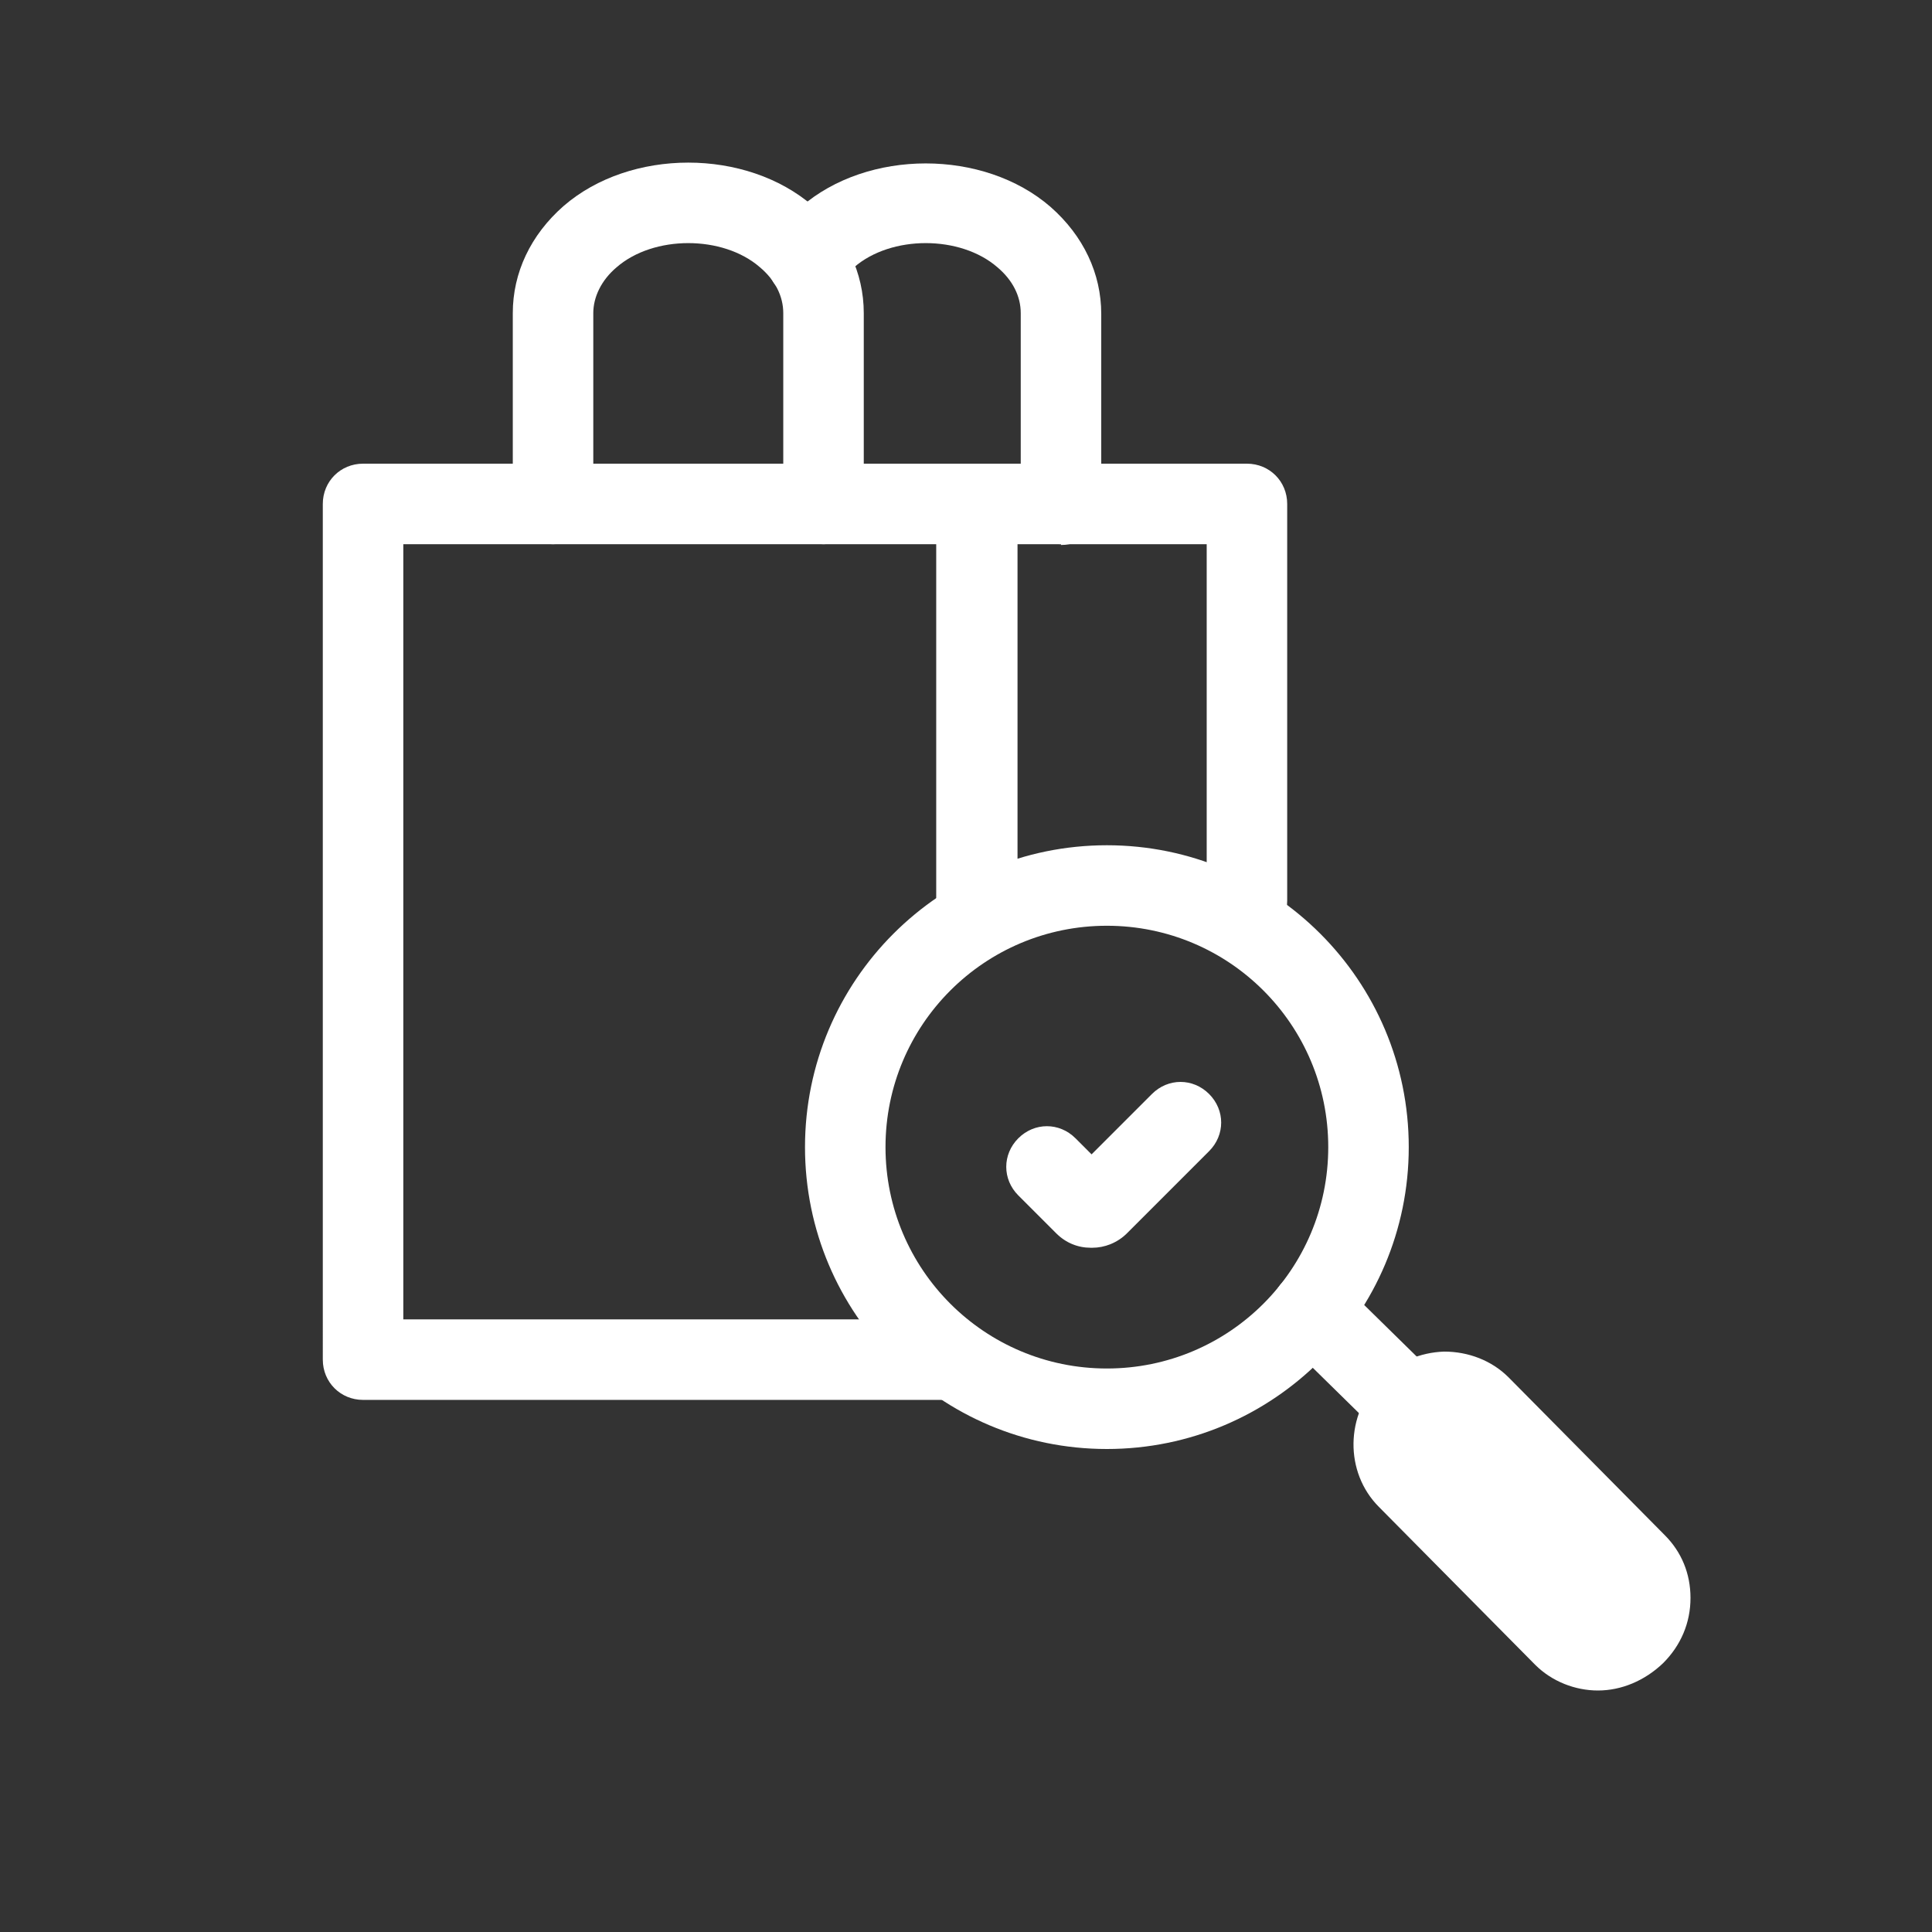
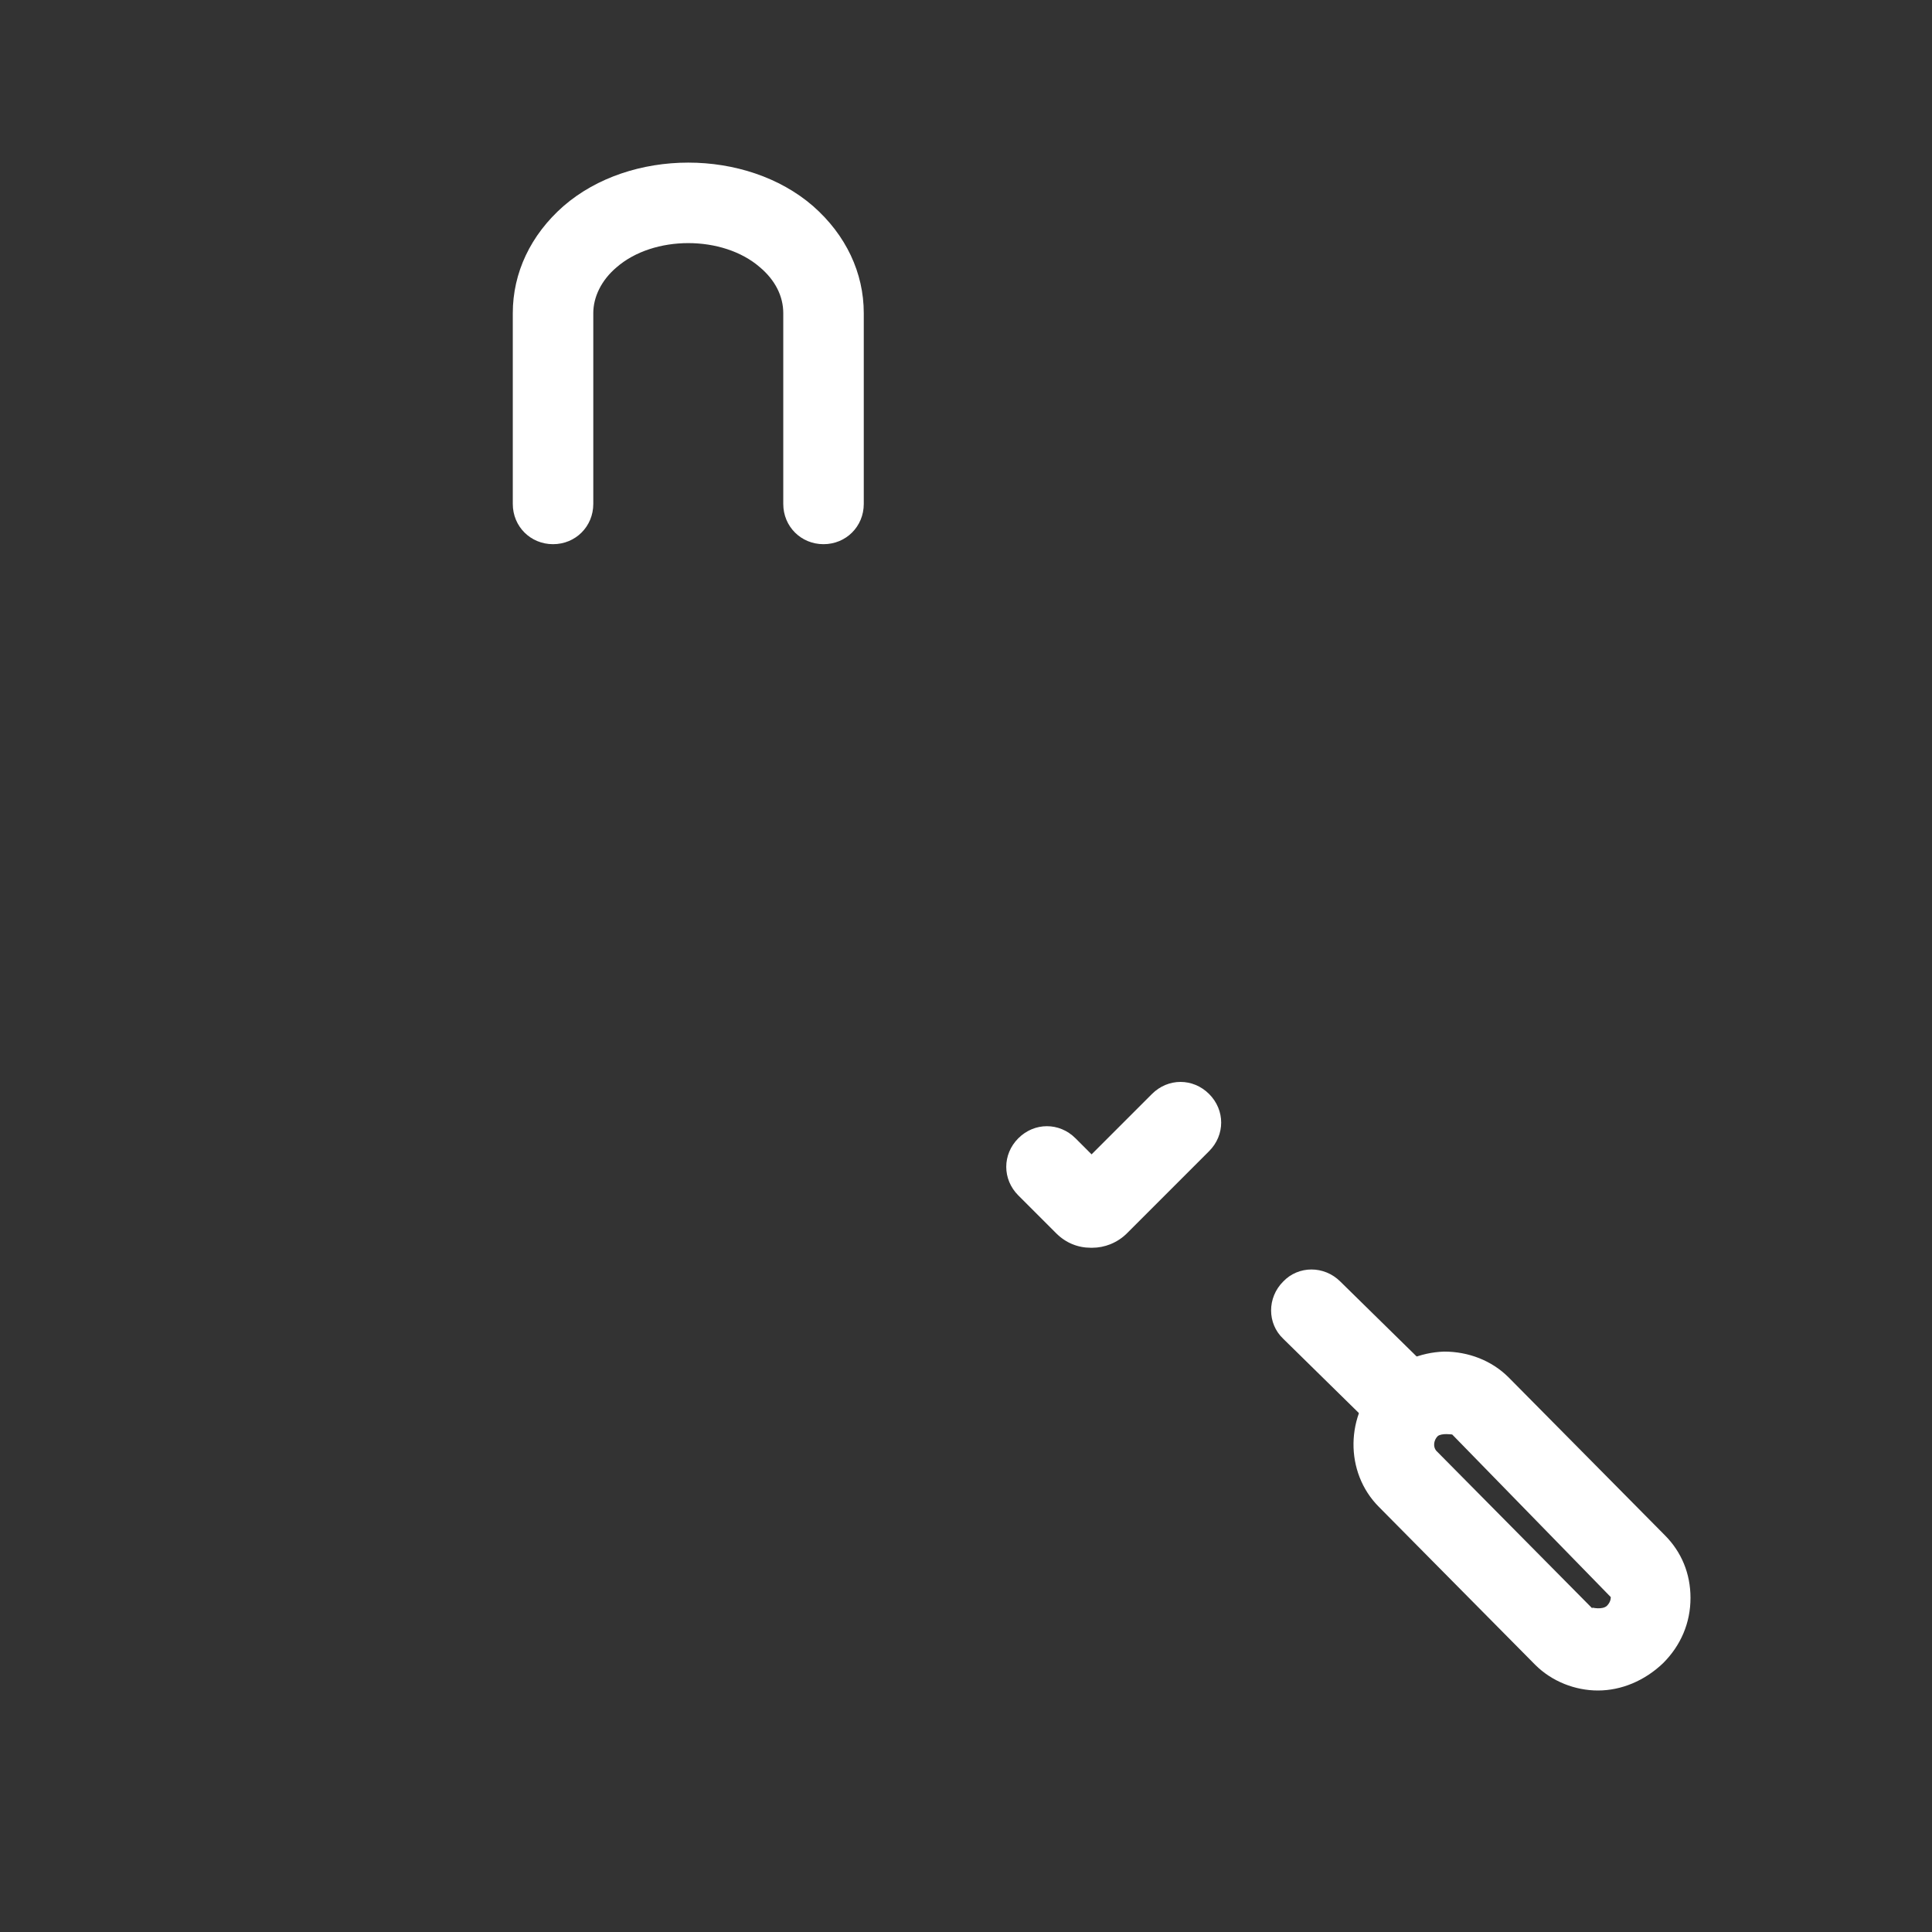
<svg xmlns="http://www.w3.org/2000/svg" id="Working_Layer" data-name="Working Layer" viewBox="0 0 24 24">
  <rect x="0" y="0" width="24" height="24" fill="#333333" stroke="none" />
  <defs>
    <style>
      .cls-1 {
        fill: #fff;
      }
    </style>
  </defs>
  <g>
    <path class="cls-1" d="m17.39,17.85c-.13,0-.25-.05-.35-.14l-1.1-1.08c-.2-.19-.2-.51,0-.71.19-.2.51-.2.71,0l1.1,1.08c.2.19.2.51,0,.71-.1.1-.23.15-.36.15Z" />
    <g>
-       <path class="cls-1" d="m19.43,20.33l-1.94-1.95c-.24-.24-.23-.63.02-.88h0c.25-.25.64-.26.88-.02l1.94,1.95c.24.24.23.63-.02.88h0c-.25.25-.64.26-.88.02Z" />
      <path class="cls-1" d="m19.85,21c-.28,0-.57-.11-.78-.32l-1.94-1.96c-.43-.43-.42-1.15.02-1.59.21-.21.49-.33.79-.34.3,0,.59.11.8.32l1.94,1.96c.21.21.32.48.32.78,0,.31-.12.59-.34.81-.23.22-.52.34-.81.34Zm-.07-1.03s.12.03.18-.02c.04-.04.05-.08.05-.11l-1.97-2.02s-.13-.02-.18.02c-.05.05-.06.13-.02.18l1.94,1.96Z" />
    </g>
-     <path class="cls-1" d="m13.75,18c-2.07,0-3.75-1.68-3.75-3.75s1.68-3.75,3.75-3.75,3.75,1.68,3.75,3.75-1.68,3.75-3.75,3.75Zm0-6.5c-1.52,0-2.75,1.23-2.75,2.75s1.23,2.75,2.75,2.75,2.75-1.23,2.75-2.75-1.23-2.75-2.75-2.75Z" />
    <path class="cls-1" d="m13.55,15.5c-.16,0-.31-.06-.43-.18l-.47-.47c-.2-.2-.2-.51,0-.71s.51-.2.71,0l.2.2.75-.75c.2-.2.51-.2.71,0s.2.51,0,.71l-1.02,1.02c-.12.12-.28.18-.43.18Z" />
  </g>
  <g>
-     <path class="cls-1" d="m11.7,17.39h-7.19c-.28,0-.5-.22-.5-.5V6.26c0-.28.22-.5.5-.5h7.62c.28,0,.5.22.5.5v4.93c0,.28-.22.5-.5.5s-.5-.22-.5-.5v-4.43h-6.62v9.63h6.69c.28,0,.5.22.5.5s-.22.5-.5.5Z" />
-     <path class="cls-1" d="m15.49,11.69c-.28,0-.5-.22-.5-.5v-4.43h-2.35v4.43c0,.28-.22.5-.5.5s-.5-.22-.5-.5v-4.93c0-.28.22-.5.5-.5h3.35c.28,0,.5.22.5.5v4.93c0,.28-.22.5-.5.5Z" />
    <path class="cls-1" d="m10.23,6.76c-.28,0-.5-.22-.5-.5v-2.37c0-.21-.1-.41-.29-.57-.46-.4-1.32-.4-1.78,0-.19.16-.29.37-.29.57v2.37c0,.28-.22.5-.5.5s-.5-.22-.5-.5v-2.37c0-.5.22-.97.63-1.33.83-.72,2.27-.72,3.1,0,.41.36.63.83.63,1.33v2.37c0,.28-.22.5-.5.5Z" />
-     <path class="cls-1" d="m13.18,6.76c-.28,0-.5-.22-.5-.5v-2.37c0-.21-.1-.41-.29-.57-.46-.4-1.32-.4-1.78,0-.06.06-.12.12-.17.19-.15.23-.46.29-.69.14-.23-.15-.29-.46-.14-.69.09-.14.21-.27.34-.39.83-.72,2.27-.72,3.1,0,.41.36.63.83.63,1.33v2.37c0,.28-.22.5-.5.5Z" />
  </g>
</svg>